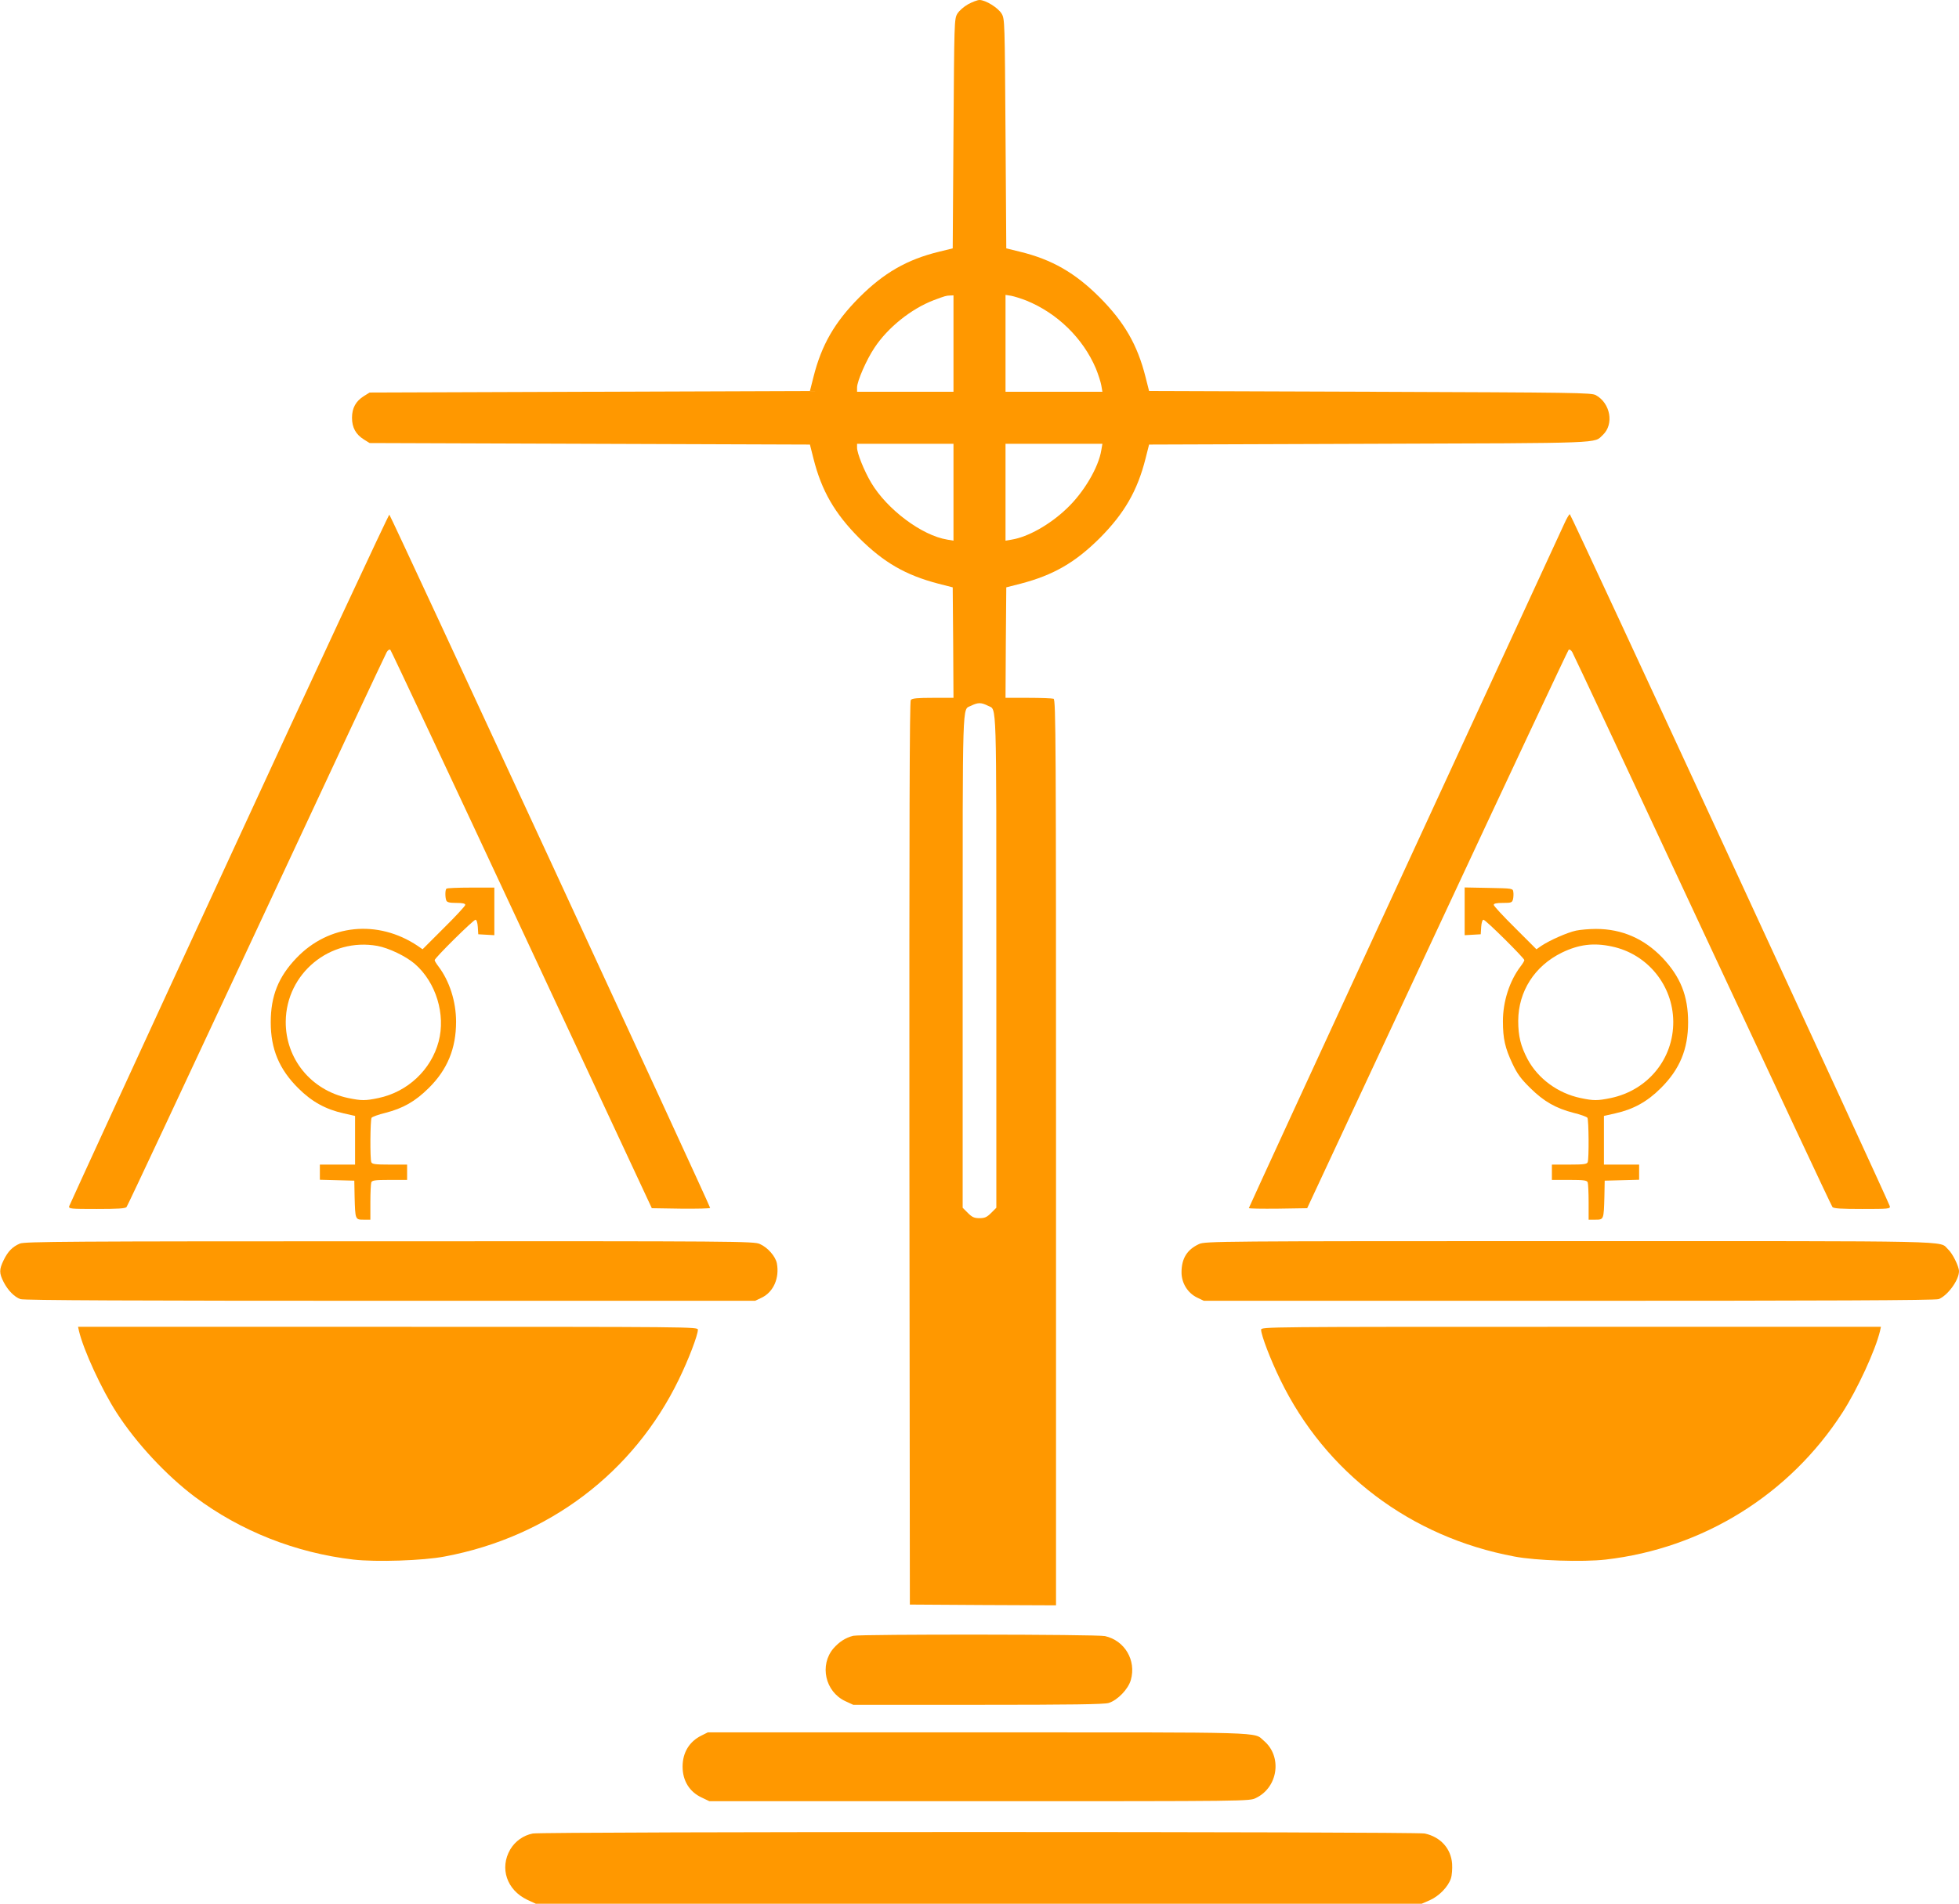
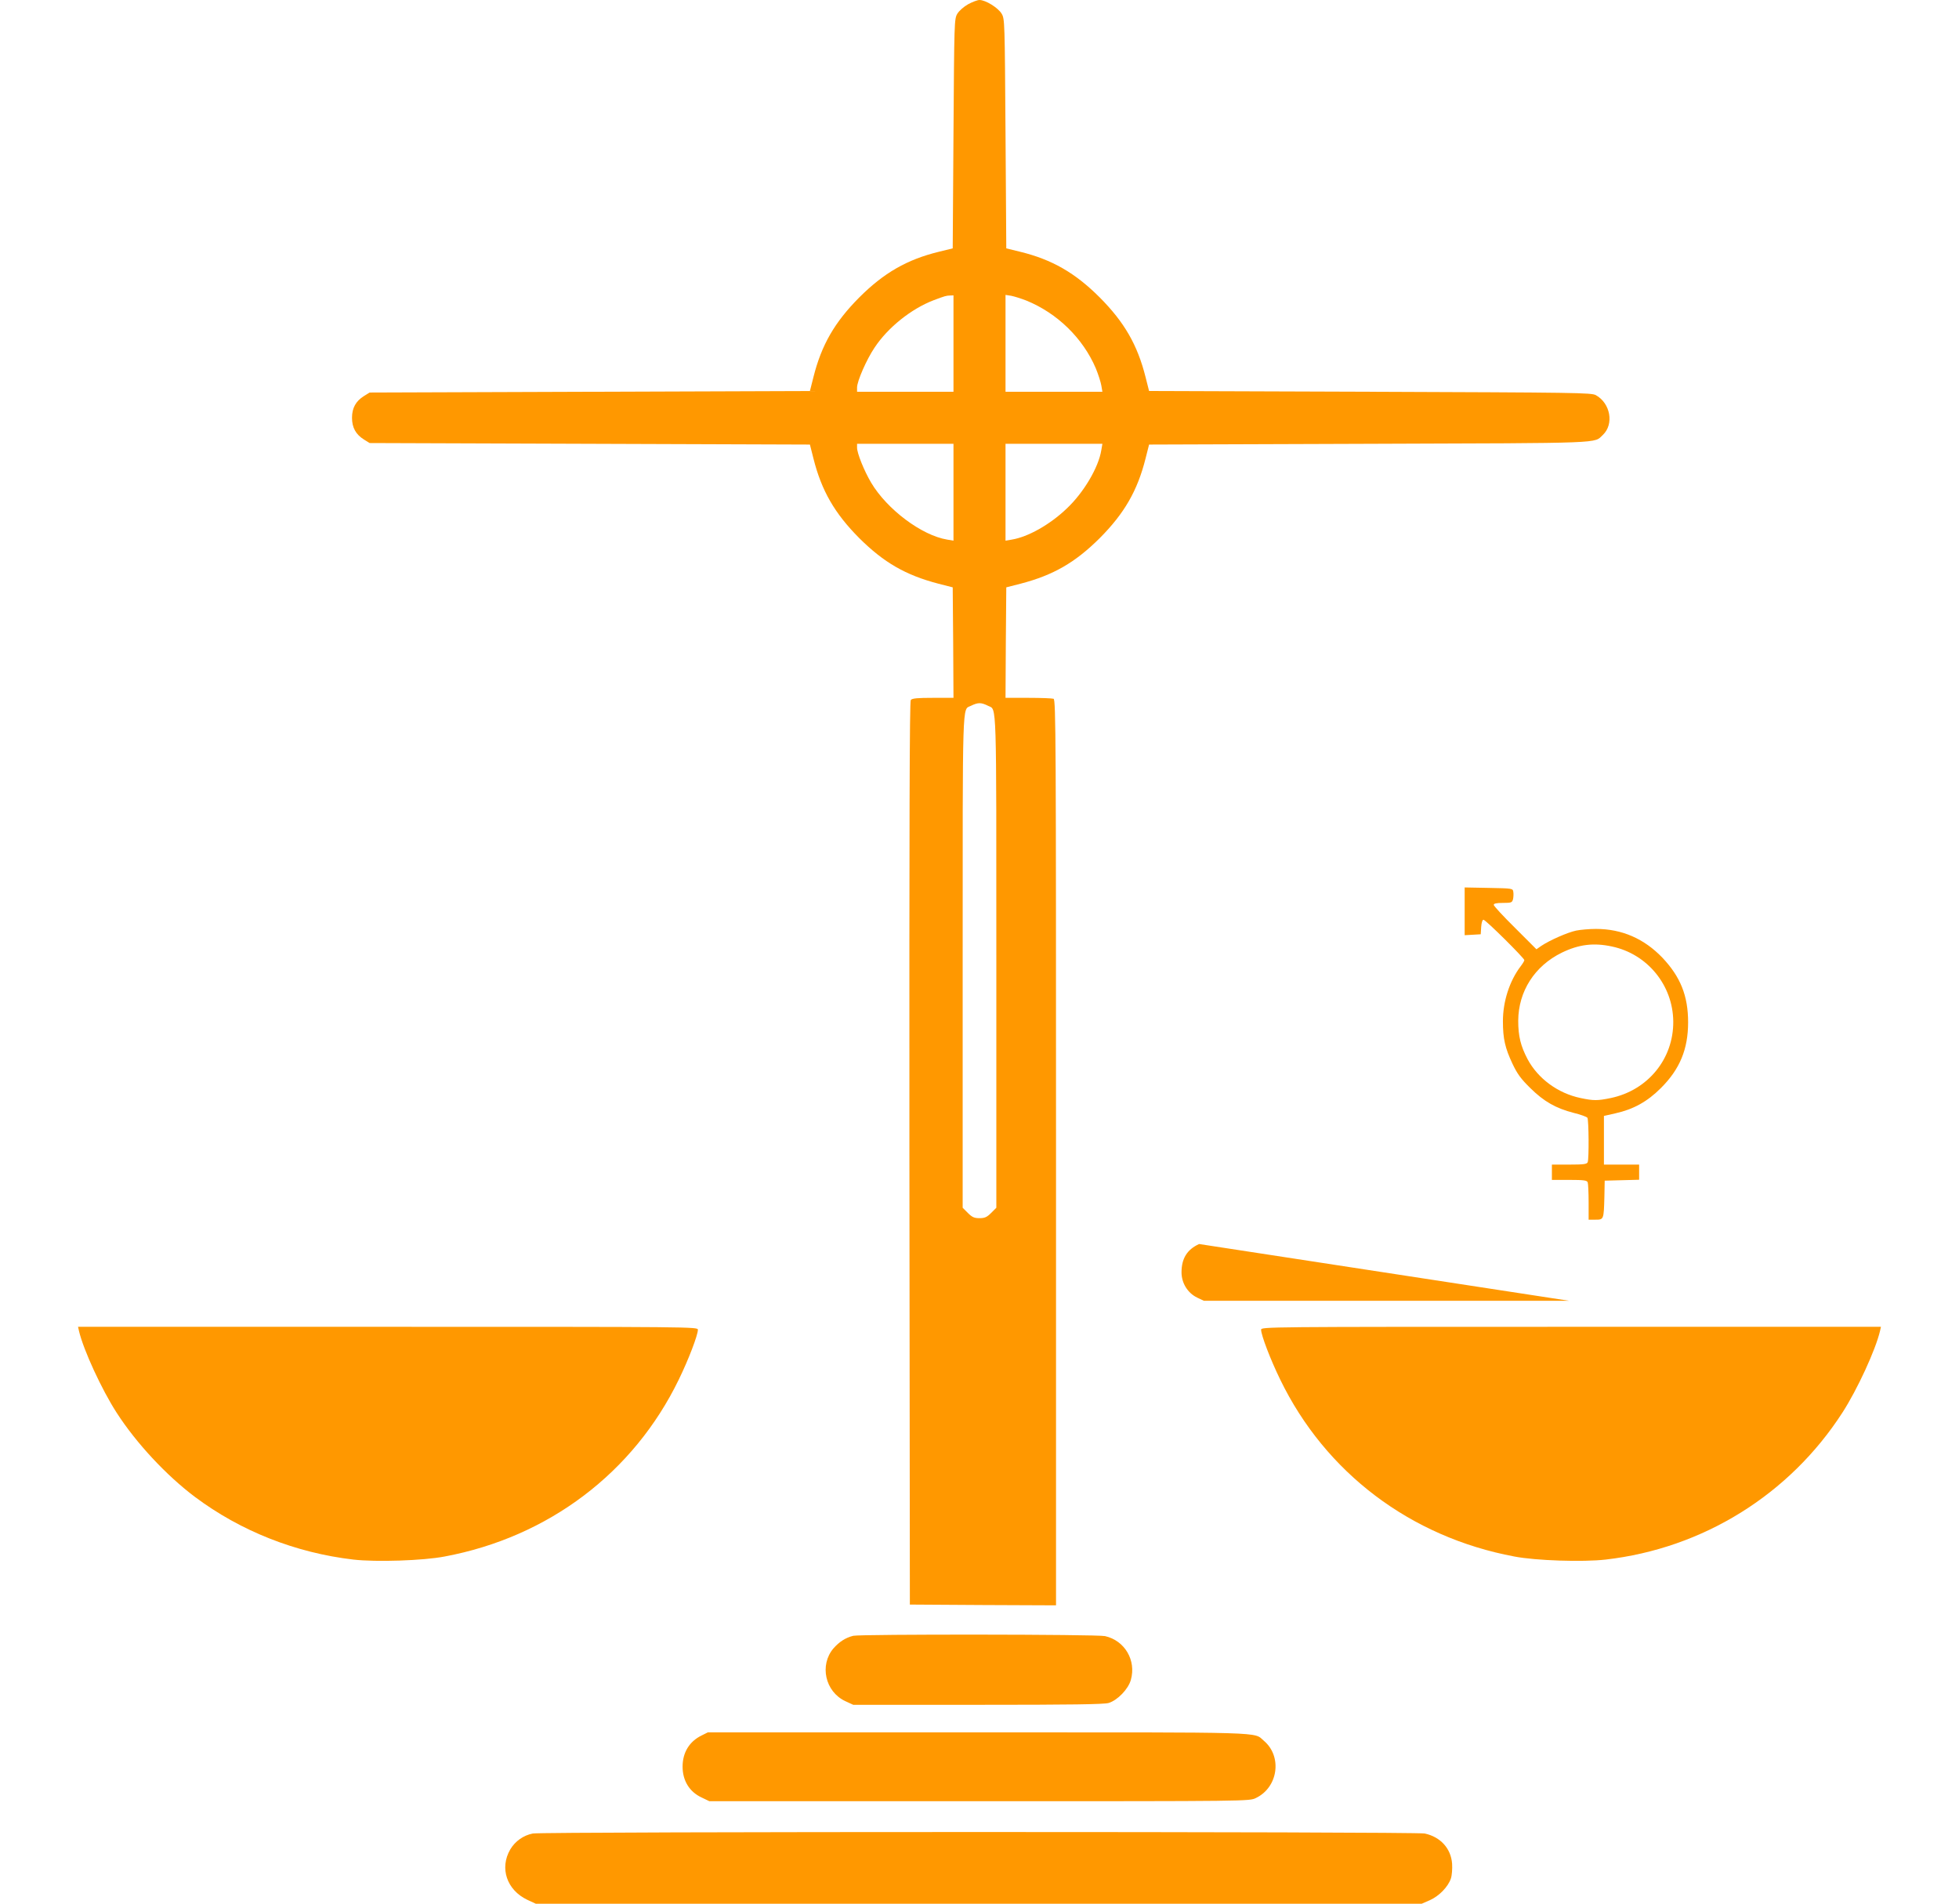
<svg xmlns="http://www.w3.org/2000/svg" version="1.0" width="1280pt" height="1244pt" viewBox="0 0 1280 1244" preserveAspectRatio="xMidYMid meet">
  <g transform="translate(0,1244) scale(0.1,-0.1)" fill="#ff9800" stroke="none">
    <path d="M6325 12412 c-28 -16 -58 -42 -70 -62 -20 -34 -20 -52 -25 -784 l-5 -749 -90 -22 c-209 -51 -360 -138 -521 -299 -160 -161 -246 -309 -299 -520 l-23 -91 -1438 -5 -1439 -5 -37 -23 c-53 -33 -78 -78 -78 -142 0 -64 25 -109 78 -142 l37 -23 1439 -5 1438 -5 23 -91 c53 -211 139 -359 299 -520 161 -160 303 -242 517 -298 l94 -24 3 -361 2 -361 -134 0 c-100 0 -136 -3 -145 -14 -8 -10 -10 -790 -9 -2962 l3 -2949 478 -3 477 -2 0 2959 c0 2689 -1 2959 -16 2965 -9 3 -83 6 -165 6 l-149 0 2 361 3 361 94 24 c214 56 356 138 517 298 160 161 246 309 299 520 l23 91 1443 5 c1560 5 1461 2 1522 58 74 70 50 207 -46 260 -30 16 -125 17 -1476 22 l-1443 5 -23 91 c-53 211 -139 359 -299 520 -161 161 -312 248 -521 299 l-90 22 -5 749 c-5 732 -5 750 -25 784 -23 39 -105 90 -145 90 -14 0 -47 -13 -75 -28z m-95 -2217 l0 -315 -315 0 -315 0 0 28 c0 41 62 183 114 260 87 132 240 254 386 310 77 29 82 30 108 31 l22 1 0 -315z m476 281 c202 -82 370 -246 454 -443 16 -39 32 -89 36 -112 l7 -41 -317 0 -316 0 0 316 0 317 38 -6 c20 -4 65 -18 98 -31z m-476 -1252 l0 -317 -41 7 c-166 27 -393 197 -497 372 -46 78 -92 192 -92 229 l0 25 315 0 315 0 0 -316z m966 275 c-18 -114 -116 -279 -227 -383 -110 -105 -253 -185 -358 -202 l-41 -7 0 317 0 316 316 0 317 0 -7 -41z m-738 -1672 c55 -27 52 64 52 -1673 l0 -1606 -34 -34 c-28 -28 -42 -34 -76 -34 -34 0 -48 6 -76 34 l-34 34 0 1606 c0 1737 -3 1647 52 1673 49 24 68 24 116 0z" />
-     <path d="M1496 6827 c-572 -1238 -1041 -2260 -1044 -2269 -4 -17 9 -18 181 -18 136 0 187 3 194 13 6 6 387 820 848 1807 460 987 844 1806 852 1819 9 14 18 20 24 14 5 -5 392 -828 859 -1829 l849 -1819 190 -3 c105 -1 191 1 191 5 -1 17 -2088 4527 -2096 4530 -5 1 -477 -1011 -1048 -2250z" />
-     <path d="M10221 9018 c-16 -35 -486 -1054 -1045 -2265 -559 -1211 -1016 -2204 -1016 -2207 0 -4 86 -5 191 -4 l190 3 849 1819 c467 1001 854 1824 859 1829 6 6 15 0 24 -14 8 -13 392 -832 852 -1819 461 -987 842 -1801 848 -1807 7 -10 58 -13 194 -13 172 0 185 1 181 18 -10 37 -2083 4522 -2091 4522 -4 0 -21 -28 -36 -62z" />
-     <path d="M2917 6633 c-9 -8 -9 -56 -1 -77 5 -12 21 -16 65 -16 42 0 59 -4 59 -13 0 -7 -63 -75 -140 -151 l-139 -139 -33 23 c-260 173 -580 141 -791 -80 -118 -123 -168 -248 -168 -420 0 -175 55 -307 180 -431 88 -88 179 -138 296 -164 l75 -17 0 -159 0 -159 -115 0 -115 0 0 -50 0 -49 113 -3 112 -3 2 -105 c4 -149 4 -150 58 -150 l45 0 0 114 c0 63 3 121 6 130 5 13 25 16 120 16 l114 0 0 50 0 50 -114 0 c-95 0 -115 3 -120 16 -9 22 -7 277 2 290 4 6 44 21 90 32 116 30 194 74 283 162 122 120 179 259 179 433 0 133 -43 267 -116 363 -13 17 -24 35 -24 40 0 14 253 264 267 264 7 0 13 -19 15 -47 l3 -48 53 -3 52 -3 0 155 0 156 -153 0 c-85 0 -157 -3 -160 -7z m-451 -374 c75 -14 186 -67 245 -118 138 -120 202 -330 155 -507 -49 -185 -203 -329 -393 -369 -85 -18 -111 -18 -198 0 -243 51 -410 257 -408 500 3 314 289 550 599 494z" />
    <path d="M9570 6485 l0 -156 53 3 52 3 3 48 c2 28 8 47 15 47 14 0 267 -251 267 -264 0 -5 -11 -23 -24 -40 -73 -96 -116 -230 -116 -359 0 -114 14 -175 62 -277 32 -68 56 -100 117 -160 89 -88 167 -132 283 -162 46 -11 86 -26 90 -32 9 -13 11 -268 2 -290 -5 -13 -25 -16 -120 -16 l-114 0 0 -50 0 -50 114 0 c95 0 115 -3 120 -16 3 -9 6 -67 6 -130 l0 -114 45 0 c54 0 54 1 58 150 l2 105 113 3 112 3 0 49 0 50 -115 0 -115 0 0 159 0 159 75 17 c117 26 208 76 296 164 125 124 179 255 179 431 0 173 -50 297 -168 422 -119 124 -264 188 -434 188 -42 0 -101 -5 -130 -11 -56 -12 -170 -62 -226 -99 l-33 -23 -139 139 c-77 76 -140 144 -140 151 0 9 17 13 60 13 55 0 60 2 66 24 3 13 4 35 2 47 -3 24 -4 24 -160 27 l-158 3 0 -156z m963 -230 c231 -49 398 -253 400 -490 2 -243 -165 -449 -408 -500 -87 -18 -113 -18 -198 0 -148 31 -278 127 -346 254 -45 86 -61 150 -61 251 1 192 107 358 285 445 111 54 208 66 328 40z" />
-     <path d="M130 4314 c-49 -21 -78 -51 -106 -108 -30 -62 -30 -85 0 -144 28 -54 69 -96 109 -111 20 -8 753 -11 2414 -11 l2387 0 44 21 c76 37 116 128 98 224 -9 45 -59 103 -111 126 -38 18 -139 19 -2420 18 -2104 0 -2384 -2 -2415 -15z" />
-     <path d="M7835 4311 c-79 -36 -115 -95 -115 -185 0 -70 40 -135 102 -165 l44 -21 2387 0 c1661 0 2394 3 2414 11 58 22 133 124 133 182 0 31 -42 117 -72 144 -61 57 113 53 -2475 53 -2293 0 -2379 -1 -2418 -19z" />
+     <path d="M7835 4311 c-79 -36 -115 -95 -115 -185 0 -70 40 -135 102 -165 l44 -21 2387 0 z" />
    <path d="M516 3743 c29 -124 149 -384 246 -534 128 -199 325 -410 511 -550 299 -224 659 -366 1036 -410 149 -17 456 -7 596 20 679 127 1235 548 1530 1156 64 131 125 291 125 326 0 19 -35 19 -2025 19 l-2025 0 6 -27z" />
    <path d="M8240 3751 c0 -35 61 -195 125 -326 295 -608 851 -1029 1530 -1156 140 -27 447 -37 596 -20 636 73 1201 424 1547 960 97 150 217 410 246 534 l6 27 -2025 0 c-1990 0 -2025 0 -2025 -19z" />
    <path d="M5575 1751 c-51 -13 -91 -39 -129 -82 -93 -109 -55 -283 77 -345 l52 -24 814 0 c612 0 824 3 855 12 58 18 128 90 145 151 36 128 -40 257 -169 286 -52 12 -1597 13 -1645 2z" />
    <path d="M4583 1099 c-79 -39 -123 -111 -123 -203 0 -92 45 -165 125 -202 l50 -24 1764 0 c1764 0 1765 0 1807 21 146 70 173 272 52 374 -69 59 51 55 -1865 55 l-1768 0 -42 -21z" />
    <path d="M3481 459 c-61 -12 -115 -50 -147 -104 -71 -122 -23 -265 111 -329 l56 -26 2894 0 2894 0 53 23 c61 27 120 88 138 142 7 20 10 64 8 96 -7 100 -76 176 -179 198 -62 13 -5761 13 -5828 0z" />
  </g>
</svg>